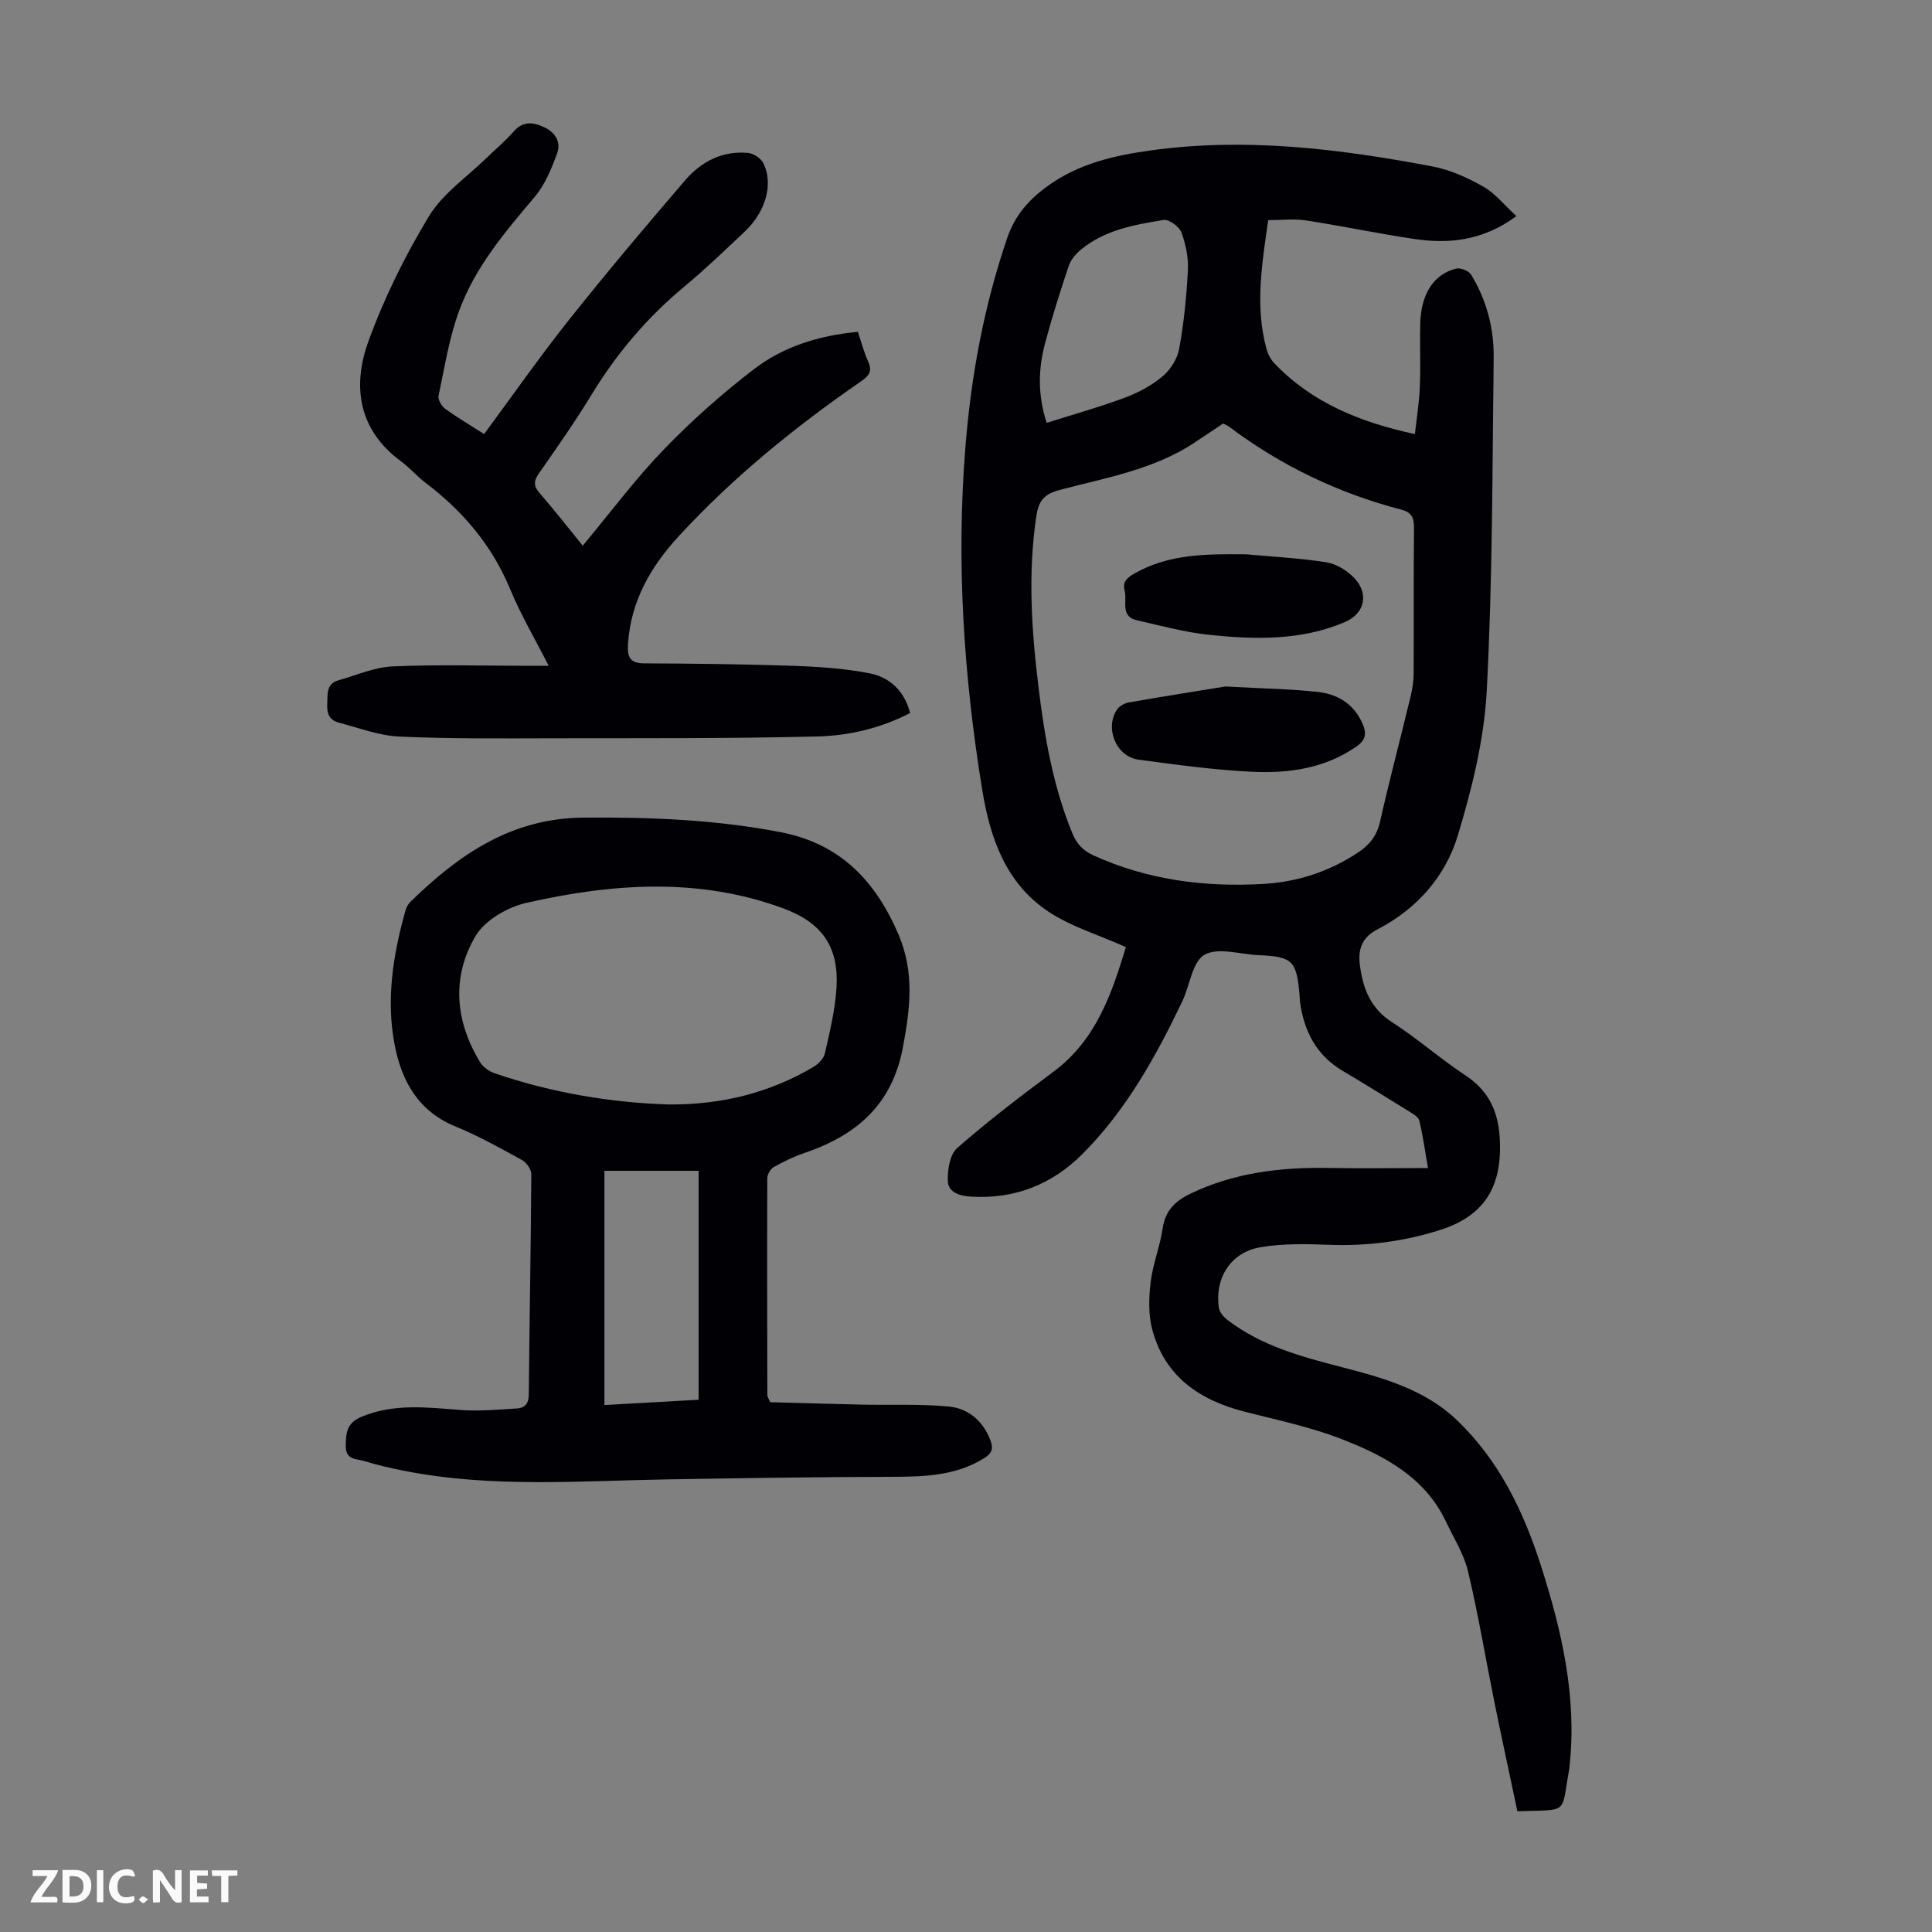
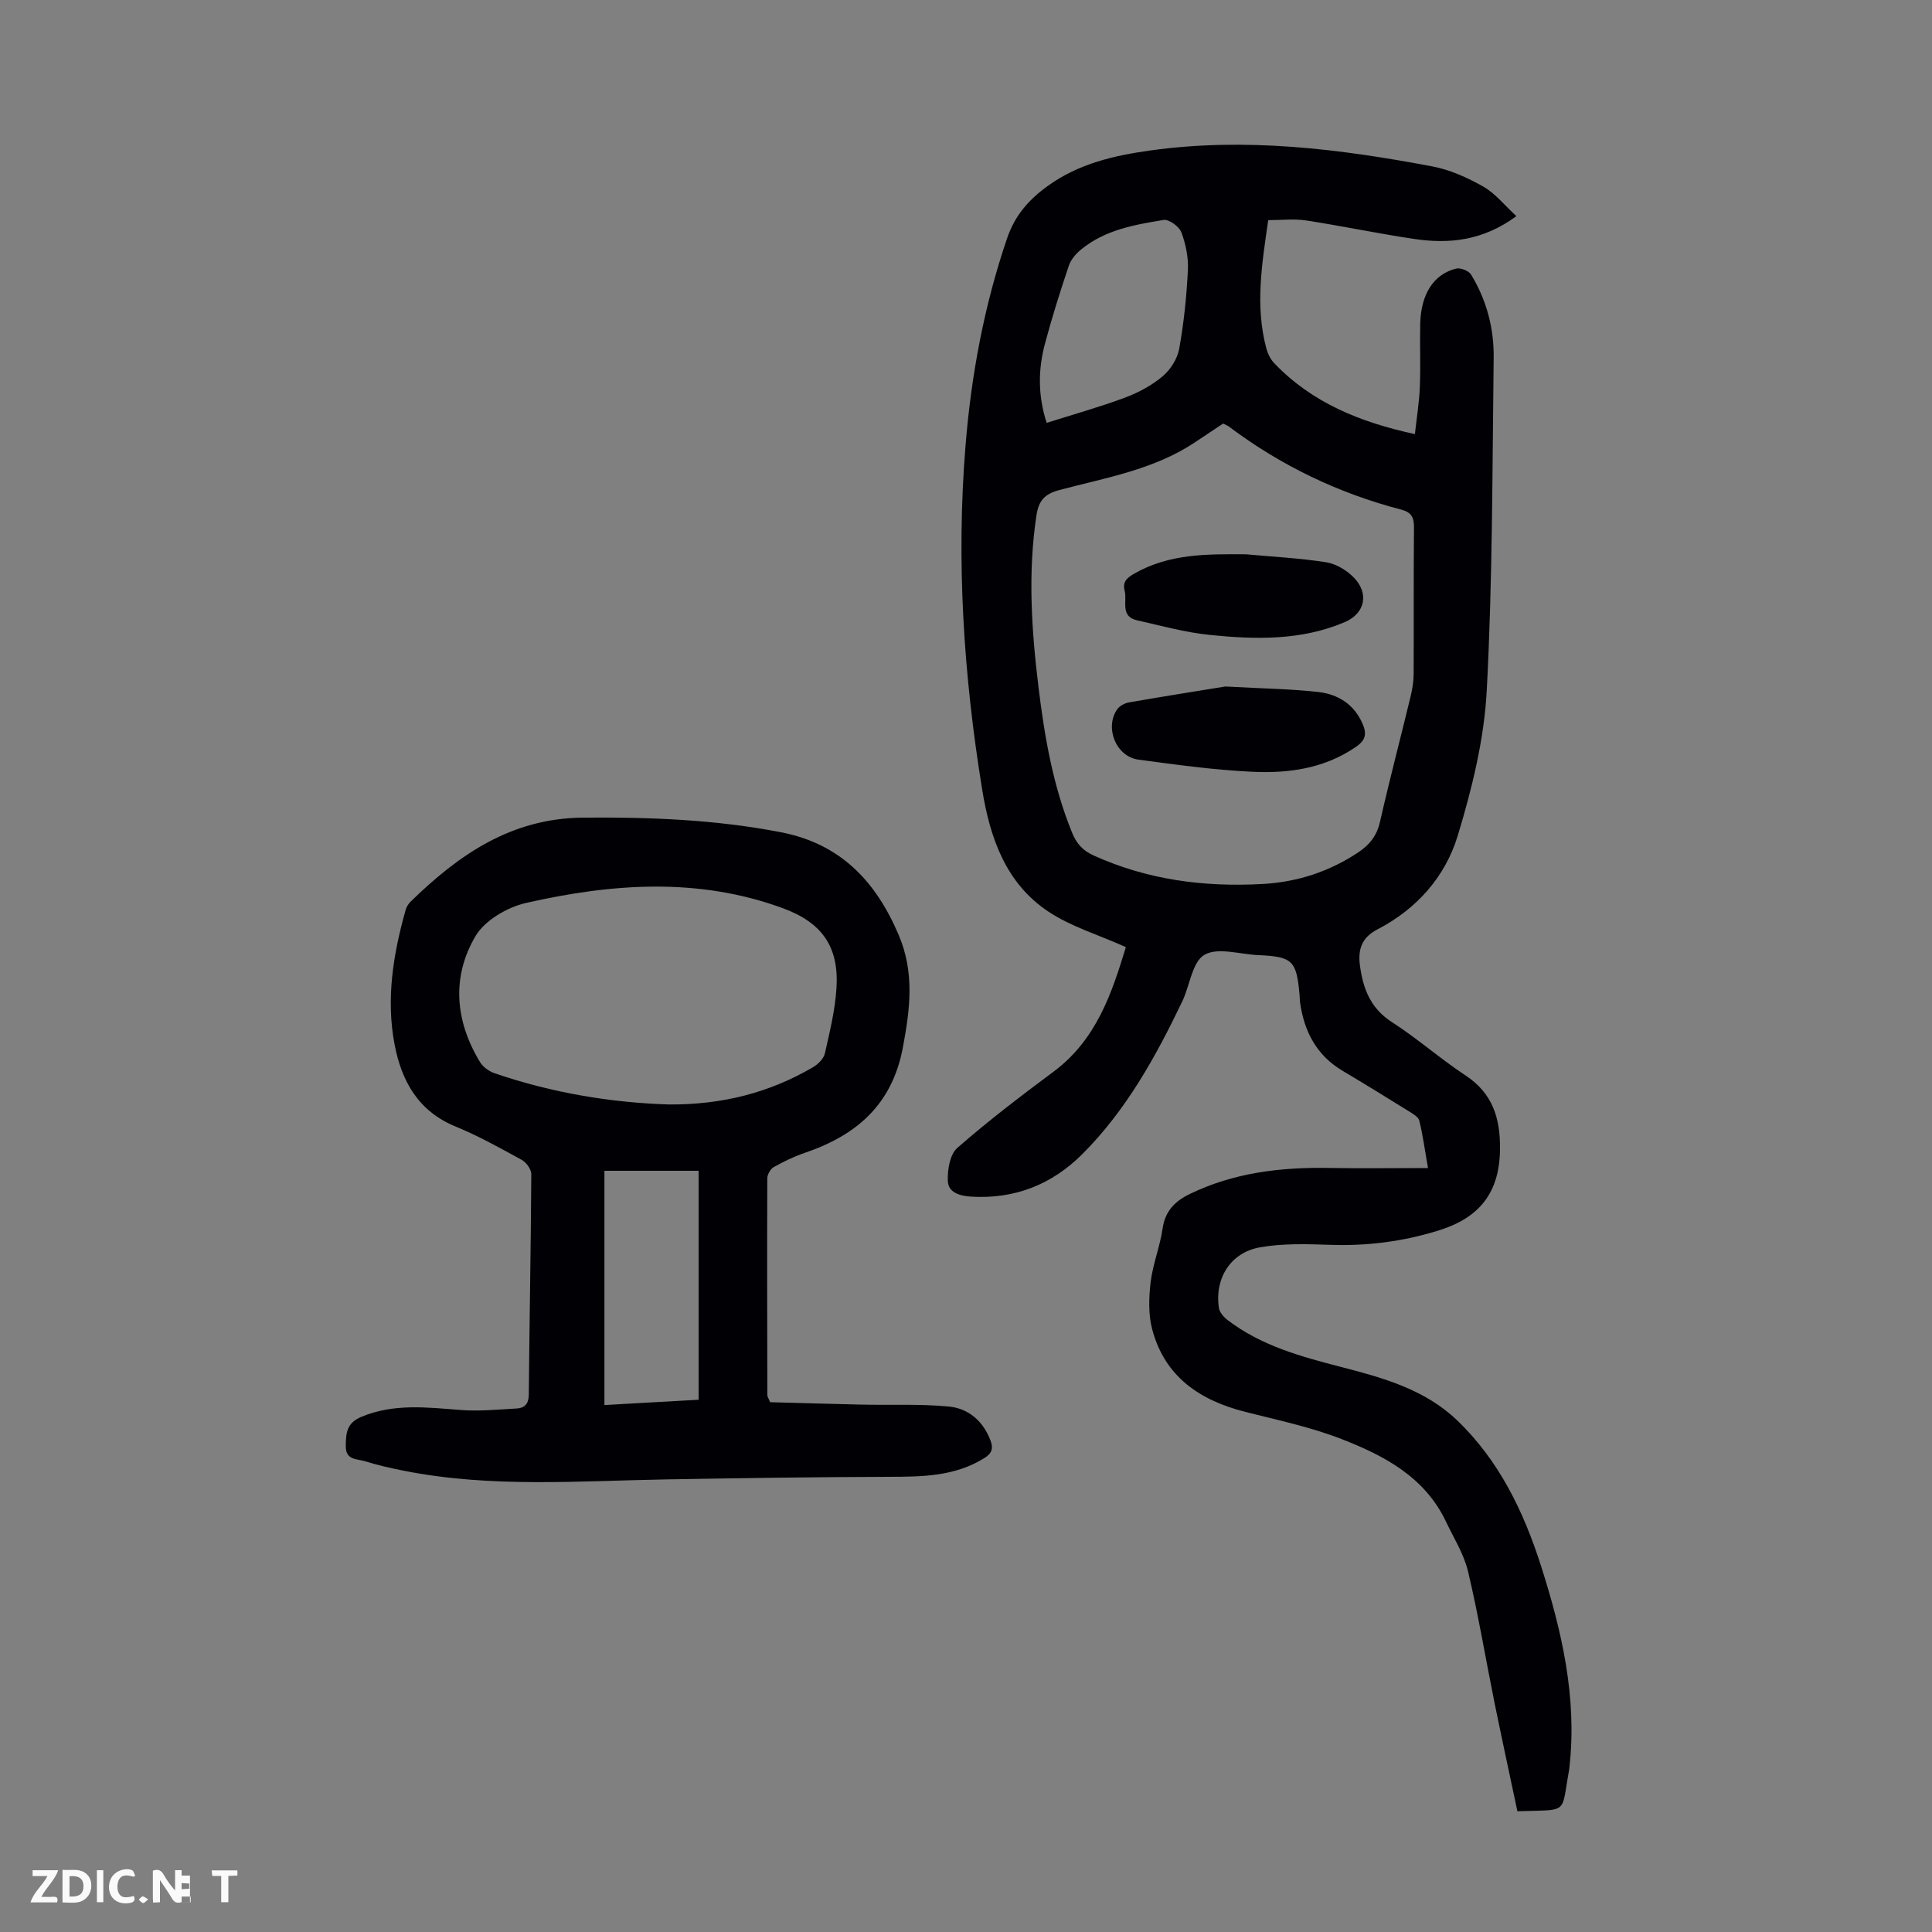
<svg xmlns="http://www.w3.org/2000/svg" enable-background="new 0 0 400 400" viewBox="0 0 400 400">
  <rect x="0" y="0" width="400" height="400" fill="#808080" stroke="none" />
  <g fill="#fbfafa">
    <path d="m37.59 393.81c-.92.31-1.52.05-2-.78-.7-1.2-1.52-2.34-2.47-3.78v4.59c-.55.03-.95.05-1.41.07-.03-.37-.06-.64-.06-.91 0-1.91 0-3.81 0-5.7 1.13-.41 1.77-.03 2.29.91.62 1.11 1.38 2.14 2.31 3.19v-4.2h1.35v6.61z" />
    <path d="m12.94 393.88v-6.75c1.9.19 3.93-.54 5.37 1.29.8 1.01.78 2.88.03 3.97-1.37 1.97-3.4 1.51-5.4 1.49m1.45-1.22c2.04.12 2.92-.58 2.89-2.21-.03-1.51-.98-2.19-2.89-2z" />
    <path d="m11.81 393.87h-5.49c.68-2.18 2.47-3.48 3.51-5.45h-3.08v-1.21h5.29c-.71 2.13-2.44 3.48-3.47 5.51.86 0 1.63.04 2.39-.01.79-.05 1.14.21.85 1.16" />
-     <path d="m39.33 393.86v-6.61h3.7v1.07h-2.22v1.52c.68.04 1.34.09 2.07.13v1.07c-.72.05-1.38.09-2.1.14v1.48h2.4v1.19h-3.85z" />
+     <path d="m39.33 393.86v-6.61v1.07h-2.22v1.52c.68.04 1.34.09 2.07.13v1.07c-.72.05-1.38.09-2.1.14v1.48h2.4v1.19h-3.85z" />
    <path d="m27.71 388.56c-1.15-.3-2.46-.61-3.1.64-.37.73-.41 1.93-.06 2.67.63 1.35 1.99.93 3.17.68.35.94-.01 1.32-.93 1.46-1.62.25-3.05-.27-3.76-1.48-.73-1.24-.6-3.03.31-4.17.88-1.11 2.71-1.7 4-1.16.32.13.44.74.65 1.12-.1.08-.19.16-.28.24" />
    <path d="m49.15 387.24v1.07c-.59.02-1.17.05-1.87.08v5.44h-1.48v-5.44h-1.85c-.05-.4-.08-.73-.13-1.15z" />
    <path d="m20.06 387.21h1.33v6.62h-1.33z" />
    <path d="m30.68 393.25c-.49.38-.8.79-1.05.76-.32-.05-.6-.45-.9-.7.26-.24.51-.64.8-.67.29-.04.62.3 1.15.61" />
  </g>
  <path d="m233.1 196.09c-5.83-2.61-11.43-4.27-16.07-7.37-8.78-5.85-12.04-15.18-13.67-25.18-3.85-23.62-5.41-47.35-3.46-71.26 1.19-14.67 3.85-29 8.62-42.97 1.61-4.73 4.5-8 8.42-10.82 6.4-4.62 13.7-6.29 21.31-7.35 19.67-2.73 39.05-.33 58.33 3.32 3.66.69 7.26 2.33 10.53 4.18 2.48 1.41 4.38 3.85 6.84 6.11-6.89 5.08-13.87 5.8-21.1 4.73-7.51-1.11-14.95-2.69-22.45-3.84-2.49-.38-5.09-.06-7.83-.06-1.31 9.09-2.74 17.78-.39 26.54.3 1.12.88 2.3 1.68 3.12 7.81 8.15 17.71 12.17 29.08 14.64.37-3.39.89-6.55 1.02-9.72.18-4.36-.02-8.73.08-13.1.14-6.15 2.77-10.3 7.44-11.45.9-.22 2.6.45 3.08 1.23 3.23 5.27 4.77 11.15 4.69 17.27-.29 22.93-.22 45.9-1.43 68.79-.53 10.15-3.05 20.37-6.02 30.15-2.58 8.48-8.5 15.17-16.62 19.37-3.21 1.66-4.07 4.11-3.62 7.47.65 4.83 2.19 8.88 6.64 11.74 5.26 3.38 9.99 7.58 15.21 11.02 5.63 3.71 7.21 8.84 7.15 15.24-.08 8.92-4.13 14.19-12.63 16.84-7.38 2.3-14.77 3.26-22.45 3-4.88-.16-9.88-.33-14.65.52-6.08 1.09-9.37 6.45-8.48 12.51.14.92.99 1.91 1.78 2.52 7.01 5.37 15.3 7.61 23.67 9.77 8.56 2.21 17.17 4.62 23.79 10.93 8.73 8.32 13.83 18.88 17.45 30.19 4.31 13.5 7.49 27.19 5.91 41.54-.02.22-.03.45-.07.67-1.75 9.43.14 8.24-10.72 8.62-1.56-7.38-3.19-14.87-4.72-22.38-1.84-9.08-3.35-18.23-5.49-27.24-.86-3.62-2.97-6.96-4.6-10.39-4.38-9.2-12.76-13.61-21.55-17.03-6.41-2.5-13.25-3.94-19.96-5.64-9.41-2.38-16.67-7.26-19.28-17.06-.83-3.1-.71-6.59-.33-9.82.45-3.75 1.94-7.37 2.48-11.11.53-3.67 2.62-5.68 5.69-7.16 9.09-4.39 18.76-5.53 28.71-5.36 6.67.12 13.34.02 20.54.02-.69-3.94-1.08-6.92-1.8-9.81-.19-.78-1.32-1.42-2.14-1.93-4.56-2.83-9.13-5.65-13.74-8.39-5.44-3.23-7.99-8.21-8.82-14.26-.06-.44-.04-.89-.08-1.34-.63-7.24-1.44-8.04-8.56-8.35-3.79-.17-8.37-1.67-11.14-.07-2.54 1.47-3.02 6.36-4.6 9.66-5.48 11.44-11.6 22.51-20.66 31.58-6.3 6.31-14.01 9.38-23.06 8.83-2.37-.14-4.7-.87-4.81-3.18s.41-5.54 1.94-6.89c6.39-5.59 13.16-10.76 19.98-15.83 8.86-6.61 12.05-16.26 14.94-25.76zm20.14-108.4c-2.02 1.34-3.97 2.65-5.92 3.94-8.5 5.64-18.43 7.28-28 9.83-3.08.82-4.27 2.2-4.74 5.27-1.79 11.86-1.02 23.67.42 35.46 1.26 10.33 3.01 20.57 7 30.29.9 2.19 2.17 3.61 4.41 4.63 11.17 5.07 22.9 6.58 35.01 5.91 7.18-.4 13.79-2.55 19.81-6.56 2.34-1.56 3.83-3.44 4.48-6.3 1.98-8.72 4.26-17.36 6.36-26.05.36-1.5.6-3.08.61-4.62.05-10.07-.03-20.15.07-30.22.02-2.11-.49-3.21-2.67-3.77-13-3.38-24.9-9.11-35.66-17.19-.26-.2-.59-.32-1.18-.62zm-36.54-.14c5.65-1.79 11.02-3.29 16.23-5.23 2.78-1.04 5.54-2.52 7.79-4.42 1.62-1.37 3.05-3.63 3.42-5.69.97-5.37 1.53-10.84 1.8-16.29.13-2.6-.44-5.38-1.35-7.82-.45-1.2-2.57-2.74-3.68-2.56-6.04.98-12.16 2.06-17.1 6.13-1.06.87-2.1 2.08-2.52 3.34-1.78 5.28-3.46 10.61-4.9 15.99-1.45 5.35-1.56 10.77.31 16.55z" fill="#010105" />
  <path d="m159.45 290.31c6.1.16 12.54.36 18.97.5 6.01.13 12.06-.17 18.03.4 4.08.39 7.13 3.03 8.64 7.08.58 1.55.3 2.6-1.28 3.58-6.13 3.83-12.88 3.87-19.76 3.89-15.31.04-30.61.27-45.92.53-18.21.31-36.45 1.8-54.52-1.79-2.74-.54-5.47-1.16-8.13-1.99-1.6-.5-3.92-.16-3.89-3.13.02-2.73.21-4.79 3.25-6.05 6.74-2.8 13.57-1.94 20.49-1.41 3.86.3 7.78-.09 11.67-.31 1.6-.09 2.46-.95 2.48-2.84.14-15.22.43-30.44.52-45.66.01-1-1.01-2.43-1.95-2.95-4.5-2.47-9.02-5-13.76-6.94-7.72-3.17-11.15-9.42-12.59-16.94-1.81-9.42-.3-18.71 2.27-27.84.17-.62.54-1.26.99-1.71 9.98-9.76 20.86-17.32 35.74-17.45 13.8-.12 27.48.4 41.04 3.04 12.24 2.38 19.59 10.1 24.33 21.27 3.3 7.79 2.36 15.23.88 23.18-2.22 11.95-9.62 18.28-20.37 21.93-2.21.75-4.34 1.79-6.38 2.93-.68.38-1.33 1.52-1.34 2.31-.06 15-.02 30 .01 45 .02.21.18.41.58 1.37zm-20.91-61.64c11.06.06 20.8-2.46 29.77-7.71 1.05-.61 2.22-1.76 2.47-2.86 1.01-4.45 2.11-8.94 2.4-13.47.56-8.59-2.97-13.61-11.08-16.59-17.57-6.45-35.42-5.12-53.13-1.11-3.91.88-8.59 3.6-10.53 6.89-4.99 8.48-4.21 17.58.94 26.07.62 1.02 1.86 1.91 3.01 2.31 11.93 4.09 24.23 6.11 36.15 6.47zm6.1 13.73c-6.8 0-12.87 0-19.5 0v48.5c6.59-.37 13.22-.75 19.5-1.1 0-16.09 0-31.62 0-47.4z" fill="#010105" />
-   <path d="m100.23 89.87c5.98-8.09 11.55-16.07 17.59-23.67 7.79-9.79 15.86-19.37 24.02-28.86 3.32-3.87 7.73-6.18 13.04-5.68 1.14.11 2.66 1.11 3.16 2.12 2.15 4.33.49 10.09-3.89 14.21-4.08 3.83-8.11 7.73-12.41 11.3-7.75 6.42-14.11 13.94-19.33 22.53-3.37 5.54-7.11 10.85-10.82 16.17-1.07 1.54-1.19 2.57.1 4.06 3.14 3.62 6.09 7.4 8.96 10.93 5.65-6.78 10.81-13.72 16.76-19.89 5.79-6.01 12.11-11.61 18.73-16.69 6.1-4.68 13.44-6.93 21.47-7.7.7 2.08 1.26 4.22 2.16 6.22.89 1.99.11 2.91-1.49 4.02-13.66 9.44-26.52 19.87-37.78 32.1-5.77 6.27-9.94 13.48-10.48 22.34-.16 2.53.33 3.95 3.31 3.96 10.27.05 20.55.16 30.82.51 5.32.18 10.71.54 15.92 1.56 4.1.8 7.15 3.57 8.36 8.21-6.04 3.14-12.62 4.7-19.23 4.86-18.21.44-36.44.34-54.66.37-10.62.02-21.25.13-31.85-.35-4.23-.19-8.41-1.81-12.58-2.9-1.88-.49-2.48-1.88-2.36-3.83.12-2.02-.28-4.18 2.32-4.92 3.73-1.05 7.45-2.72 11.23-2.88 9.38-.41 18.79-.13 28.19-.12h4.11c-2.86-5.62-5.81-10.62-8.01-15.94-3.76-9.06-9.79-16.12-17.5-21.96-1.78-1.35-3.25-3.11-5.04-4.42-8.86-6.51-10.16-15.53-6.77-24.87 3.26-8.98 7.58-17.72 12.53-25.89 2.87-4.73 7.91-8.14 11.99-12.13 1.84-1.8 3.85-3.45 5.53-5.39 1.93-2.23 3.98-1.99 6.3-.93 2.4 1.1 3.55 3.15 2.71 5.45-1.16 3.17-2.52 6.5-4.66 9.02-6.1 7.21-12.23 14.43-15.54 23.34-2.14 5.7-3.07 11.84-4.34 17.82-.16.77.59 2.11 1.31 2.64 2.52 1.83 5.22 3.43 8.12 5.28z" fill="#010105" />
  <path d="m253.71 142.13c8.17.45 13.77.51 19.3 1.15 4.03.47 7.33 2.53 9.09 6.55.91 2.07.65 3.41-1.32 4.77-6.51 4.5-13.93 5.54-21.45 5.19-7.91-.37-15.8-1.46-23.65-2.52-4.63-.63-7.03-6.63-4.36-10.44.5-.71 1.57-1.26 2.46-1.41 7.44-1.3 14.91-2.47 19.93-3.29z" fill="#010105" />
  <path d="m257.96 114.76c5.54.51 11.12.79 16.61 1.65 2.04.32 4.22 1.64 5.7 3.14 3.25 3.3 2.34 7.45-1.82 9.24-9.03 3.86-18.55 3.63-28.01 2.66-5.07-.52-10.06-1.9-15.05-3.03-3.53-.8-1.98-3.95-2.54-6.1-.45-1.75.32-2.61 1.99-3.56 7.29-4.17 15.14-4.05 23.12-4z" fill="#010105" />
</svg>